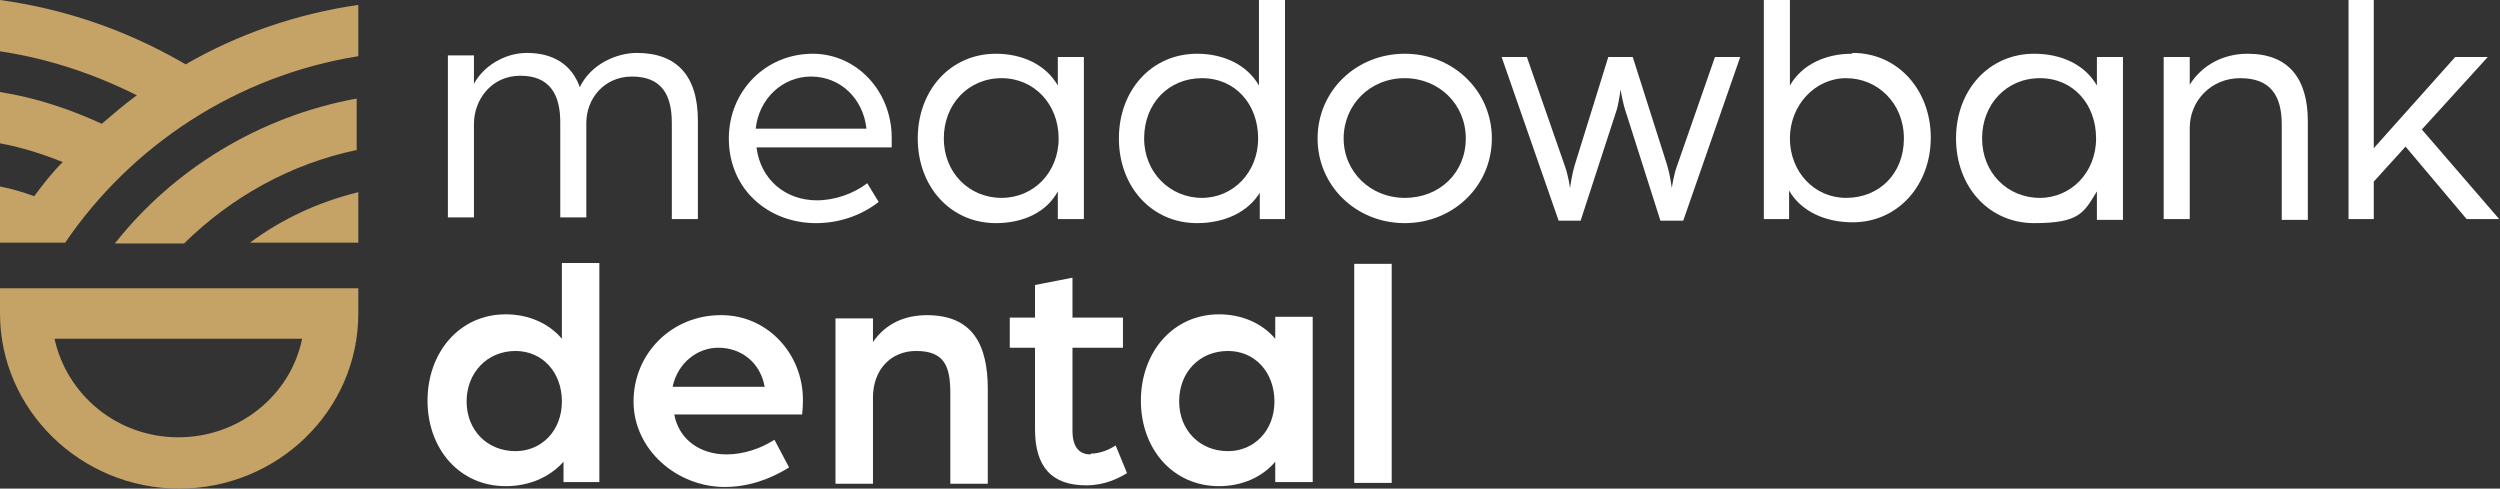
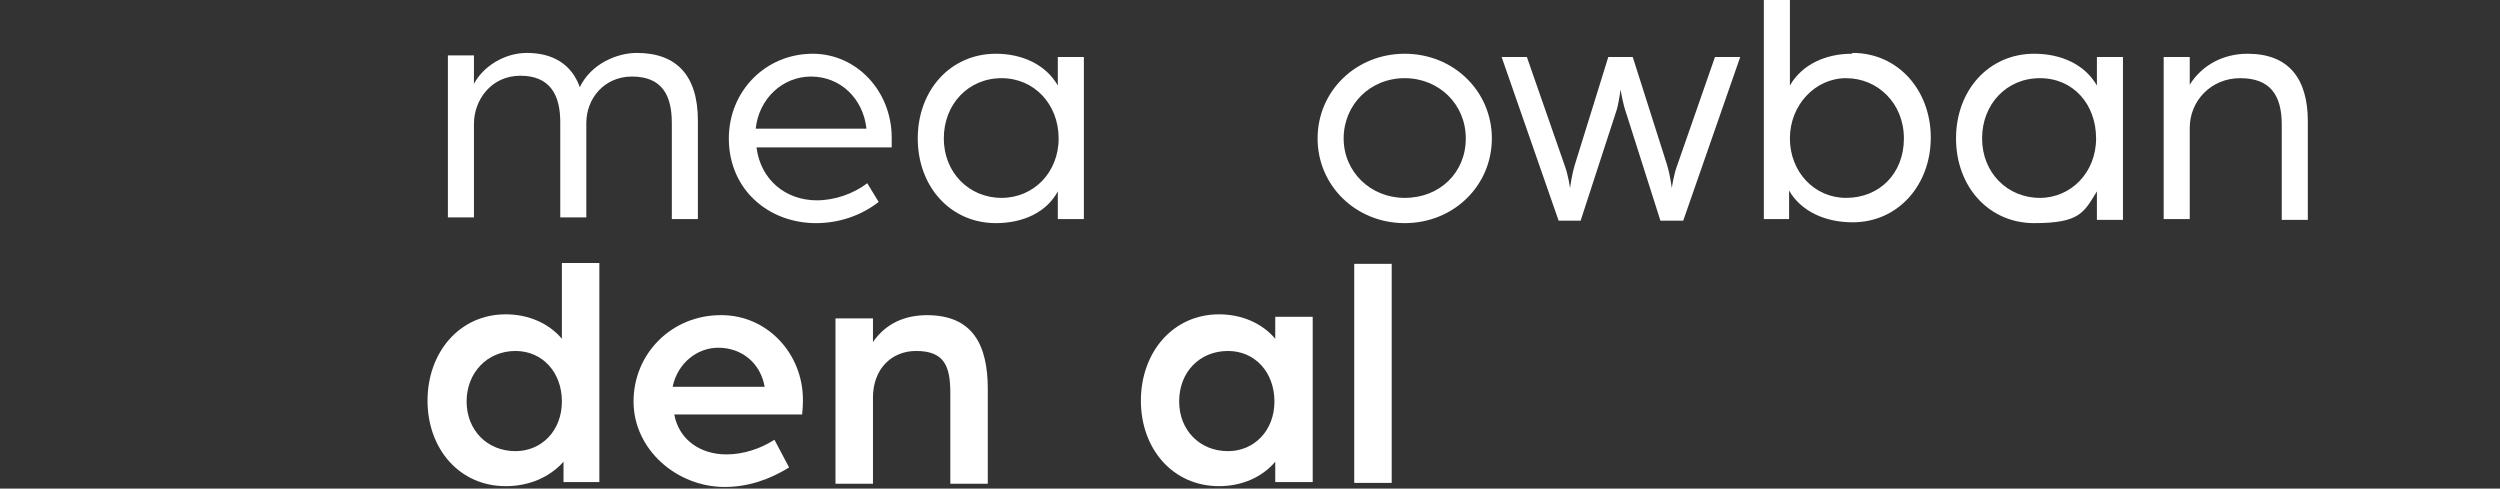
<svg xmlns="http://www.w3.org/2000/svg" id="Layer_1" version="1.1" viewBox="0 0 307 60">
  <rect x="0" y="0" width="307" height="60" fill="#333333" stroke="none" />
  <defs>
    <style>
      .st0 {
        fill: #fff;
      }

      .st1 {
        fill: #c5a266;
      }
    </style>
  </defs>
  <g>
    <path class="st0" d="M113.9,38.7h0c-2.8,0-5.1,1-6.7,3.3v-2.9h-4.6v20.3h4.6v-10.6c0-3.4,2.2-5.7,5.3-5.7,3.5,0,4.2,1.9,4.2,5.2v11.1h4.6v-11.6c0-5.4-1.8-9.1-7.5-9.1Z" />
    <path class="st0" d="M129.9,23.4v3.5h3.2V7h-3.2v3.5c-1.5-2.6-4.4-3.9-7.6-3.9-5.6,0-9.6,4.5-9.6,10.4s4,10.4,9.6,10.4c3.3,0,6.2-1.3,7.6-3.9ZM123,24.3c-4,0-7.1-3.1-7.1-7.3s3-7.4,7.1-7.4c4,0,7,3.2,7,7.4s-3.1,7.3-7,7.3Z" />
-     <path class="st0" d="M106.5,22.5h0s0,0,0,0h0Z" />
    <path class="st0" d="M69,41.6c-1.6-1.9-4.1-3-6.9-3-5.7,0-9.6,4.7-9.6,10.6,0,5.9,3.9,10.5,9.6,10.5,2.9,0,5.4-1.1,7.1-3v2.5h4.4v-26.9h-4.6v9.2ZM63.3,55.4c-3.5,0-6-2.6-6-6.1s2.5-6.2,6-6.2c3.3,0,5.7,2.6,5.7,6.2,0,3.6-2.5,6.1-5.7,6.1Z" />
    <path class="st0" d="M88.5,38.7h0c-6,0-10.7,4.7-10.7,10.6s5.3,10.5,11.2,10.5c2.8,0,5.5-.9,7.9-2.4l-1.8-3.4c-1.7,1.1-3.8,1.8-5.9,1.8-3.1,0-5.8-1.7-6.4-4.9h15.7s.1-.9.1-1.8c0-5.7-4.4-10.4-10-10.4ZM82.6,47.5c.6-2.9,3-4.8,5.6-4.8,2.9,0,5.2,1.9,5.7,4.8h-11.3Z" />
    <path class="st0" d="M82.5,15.2h0v11.7h3.2v-12.1c0-5.5-2.6-8.3-7.5-8.3-2.4,0-5.6,1.3-7,4.2-1-2.8-3.3-4.2-6.5-4.2-2.8,0-5.4,1.7-6.5,3.8v-3.5h-3.2v19.9h3.2v-11.5c0-2.9,2.1-5.9,5.7-5.9,3.6,0,4.9,2.3,4.9,5.7v11.7h3.2v-11.6c0-3,2.2-5.7,5.6-5.7,3.7,0,4.9,2.3,4.9,5.7Z" />
    <path class="st0" d="M106.5,22.5c-1.7,1.3-4,2.1-6.2,2.1-3.8,0-6.9-2.5-7.4-6.5h16.6s0-.7,0-1.2c0-5.7-4.3-10.3-9.7-10.3-5.8,0-10.3,4.6-10.3,10.4,0,6.3,4.9,10.4,10.7,10.4,2.8,0,5.5-.9,7.7-2.6l-1.4-2.3ZM99.6,9.4c3.6,0,6.4,2.7,6.8,6.4h-13.6c.4-3.7,3.3-6.4,6.8-6.4Z" />
-     <path class="st0" d="M133.9,55.8h0c-1.2,0-2.2-.7-2.2-2.9v-10.2h6.2v-3.7h-6.2v-4.9l-4.6.9v4h-3.1v3.7h3.1v10c0,4.7,2.1,6.9,6.3,6.9,2.3,0,4-.9,5-1.5l-1.4-3.4s-1.4,1-3,1Z" />
    <path class="st0" d="M227.4,6.6c-3.2,0-6.1,1.3-7.6,3.9V0h-3.2v26.9h3.1v-3.5c1.5,2.6,4.5,3.9,7.8,3.9,5.6,0,9.6-4.6,9.6-10.4s-4-10.4-9.6-10.4ZM226.7,24.3c-3.9,0-6.9-3.2-6.9-7.3s3.1-7.4,6.9-7.4c3.9,0,7.1,3.1,7.1,7.4s-3,7.3-7.1,7.3Z" />
-     <polygon class="st0" points="297.4 15.9 305.5 7 301.5 7 291.5 18.2 291.5 0 288.4 0 288.4 26.9 291.5 26.9 291.5 22.3 295.4 18 302.9 26.9 306.9 26.9 297.4 15.9" />
    <path class="st0" d="M206,20.2h0c-.5,1.3-.7,2.9-.7,2.9,0,0-.2-1.6-.6-2.9l-4.2-13.2h-3l-4.1,13.2c-.4,1.3-.6,2.9-.6,2.9,0,0-.2-1.6-.7-2.9l-4.6-13.2h-3.1l7,20.1h2.7l4.3-13.2c.4-1.1.6-2.9.6-2.9,0,0,.3,1.8.7,2.9l4.2,13.2h2.8l7-20.1h-3.1l-4.6,13.2Z" />
    <path class="st0" d="M276,6.6h0c-3,0-5.6,1.4-7.1,3.8v-3.4h-3.2v19.9h3.2v-11.2c0-3.3,2.6-6.1,6.2-6.1,3.6,0,5.1,2,5.1,5.7v11.7h3.2v-12.1c0-5.2-2.3-8.3-7.4-8.3Z" />
    <path class="st0" d="M257.5,10.5c-1.5-2.6-4.4-3.9-7.7-3.9-5.6,0-9.6,4.5-9.6,10.4s4,10.4,9.6,10.4,6.1-1.3,7.7-3.9v3.5h3.2V7h-3.2v3.5ZM250.5,24.3c-4,0-7.1-3.1-7.1-7.3s3-7.4,7.1-7.4c4.1,0,6.9,3.2,6.9,7.4,0,4.2-3.1,7.3-6.9,7.3Z" />
-     <path class="st0" d="M154.7,23.4v3.5h3.1V0h-3.2v10.5c-1.5-2.6-4.4-3.9-7.6-3.9-5.6,0-9.6,4.5-9.6,10.4s4,10.4,9.6,10.4c3.3,0,6.3-1.3,7.8-3.9ZM140.5,17c0-4.3,3-7.4,7.1-7.4,4.1,0,6.9,3.2,6.9,7.4s-3.1,7.3-6.9,7.3c-3.9,0-7.1-3.1-7.1-7.3Z" />
    <path class="st0" d="M172.5,6.6c-6,0-10.7,4.6-10.7,10.4s4.7,10.4,10.7,10.4c6,0,10.7-4.6,10.7-10.4s-4.7-10.4-10.7-10.4ZM172.5,24.3c-4.2,0-7.5-3.2-7.5-7.3s3.2-7.4,7.5-7.4c4.2,0,7.5,3.2,7.5,7.4,0,4.2-3.2,7.3-7.5,7.3Z" />
    <path class="st0" d="M156.6,41.6c-1.6-1.9-4.1-3-6.9-3-5.7,0-9.6,4.7-9.6,10.6s3.9,10.5,9.6,10.5c2.8,0,5.3-1.1,6.9-3v2.5h4.6v-20.3h-4.6v2.6ZM150.8,55.4c-3.5,0-6-2.6-6-6.1,0-3.6,2.5-6.2,6-6.2,3.3,0,5.7,2.6,5.7,6.2,0,3.6-2.5,6.1-5.7,6.1Z" />
    <rect class="st0" x="166.3" y="32.4" width="4.6" height="26.9" />
  </g>
-   <path class="st1" d="M44,38.5c0,11.9-9.9,21.5-22,21.5C9.9,60,0,50.3,0,38.5v-3.1h44v3.1ZM6.7,41.6c1.5,6.9,7.7,12.1,15.2,12.1s13.8-5.2,15.2-12.1H6.7ZM0,0c8,1.1,15.4,3.7,22.1,7.5l.7.4c6.4-3.7,13.6-6.2,21.2-7.3v6.3c-15,2.4-27.9,11-36,22.9H0v-6.9c1.5.3,2.9.7,4.2,1.2,1.1-1.5,2.2-2.9,3.5-4.2-2.5-1-5-1.8-7.7-2.3v-6.3c4.4.7,8.6,2.1,12.5,3.9,1.4-1.2,2.8-2.4,4.3-3.5C11.6,9.1,6,7.2,0,6.3V0ZM43.9,18.4c-8.2,1.7-15.5,5.8-21.3,11.5h-8.5c7.2-9.1,17.7-15.6,29.7-17.8v6.4ZM44,29.8h-13.3c3.9-2.9,8.4-5,13.3-6.2v6.2Z" />
</svg>